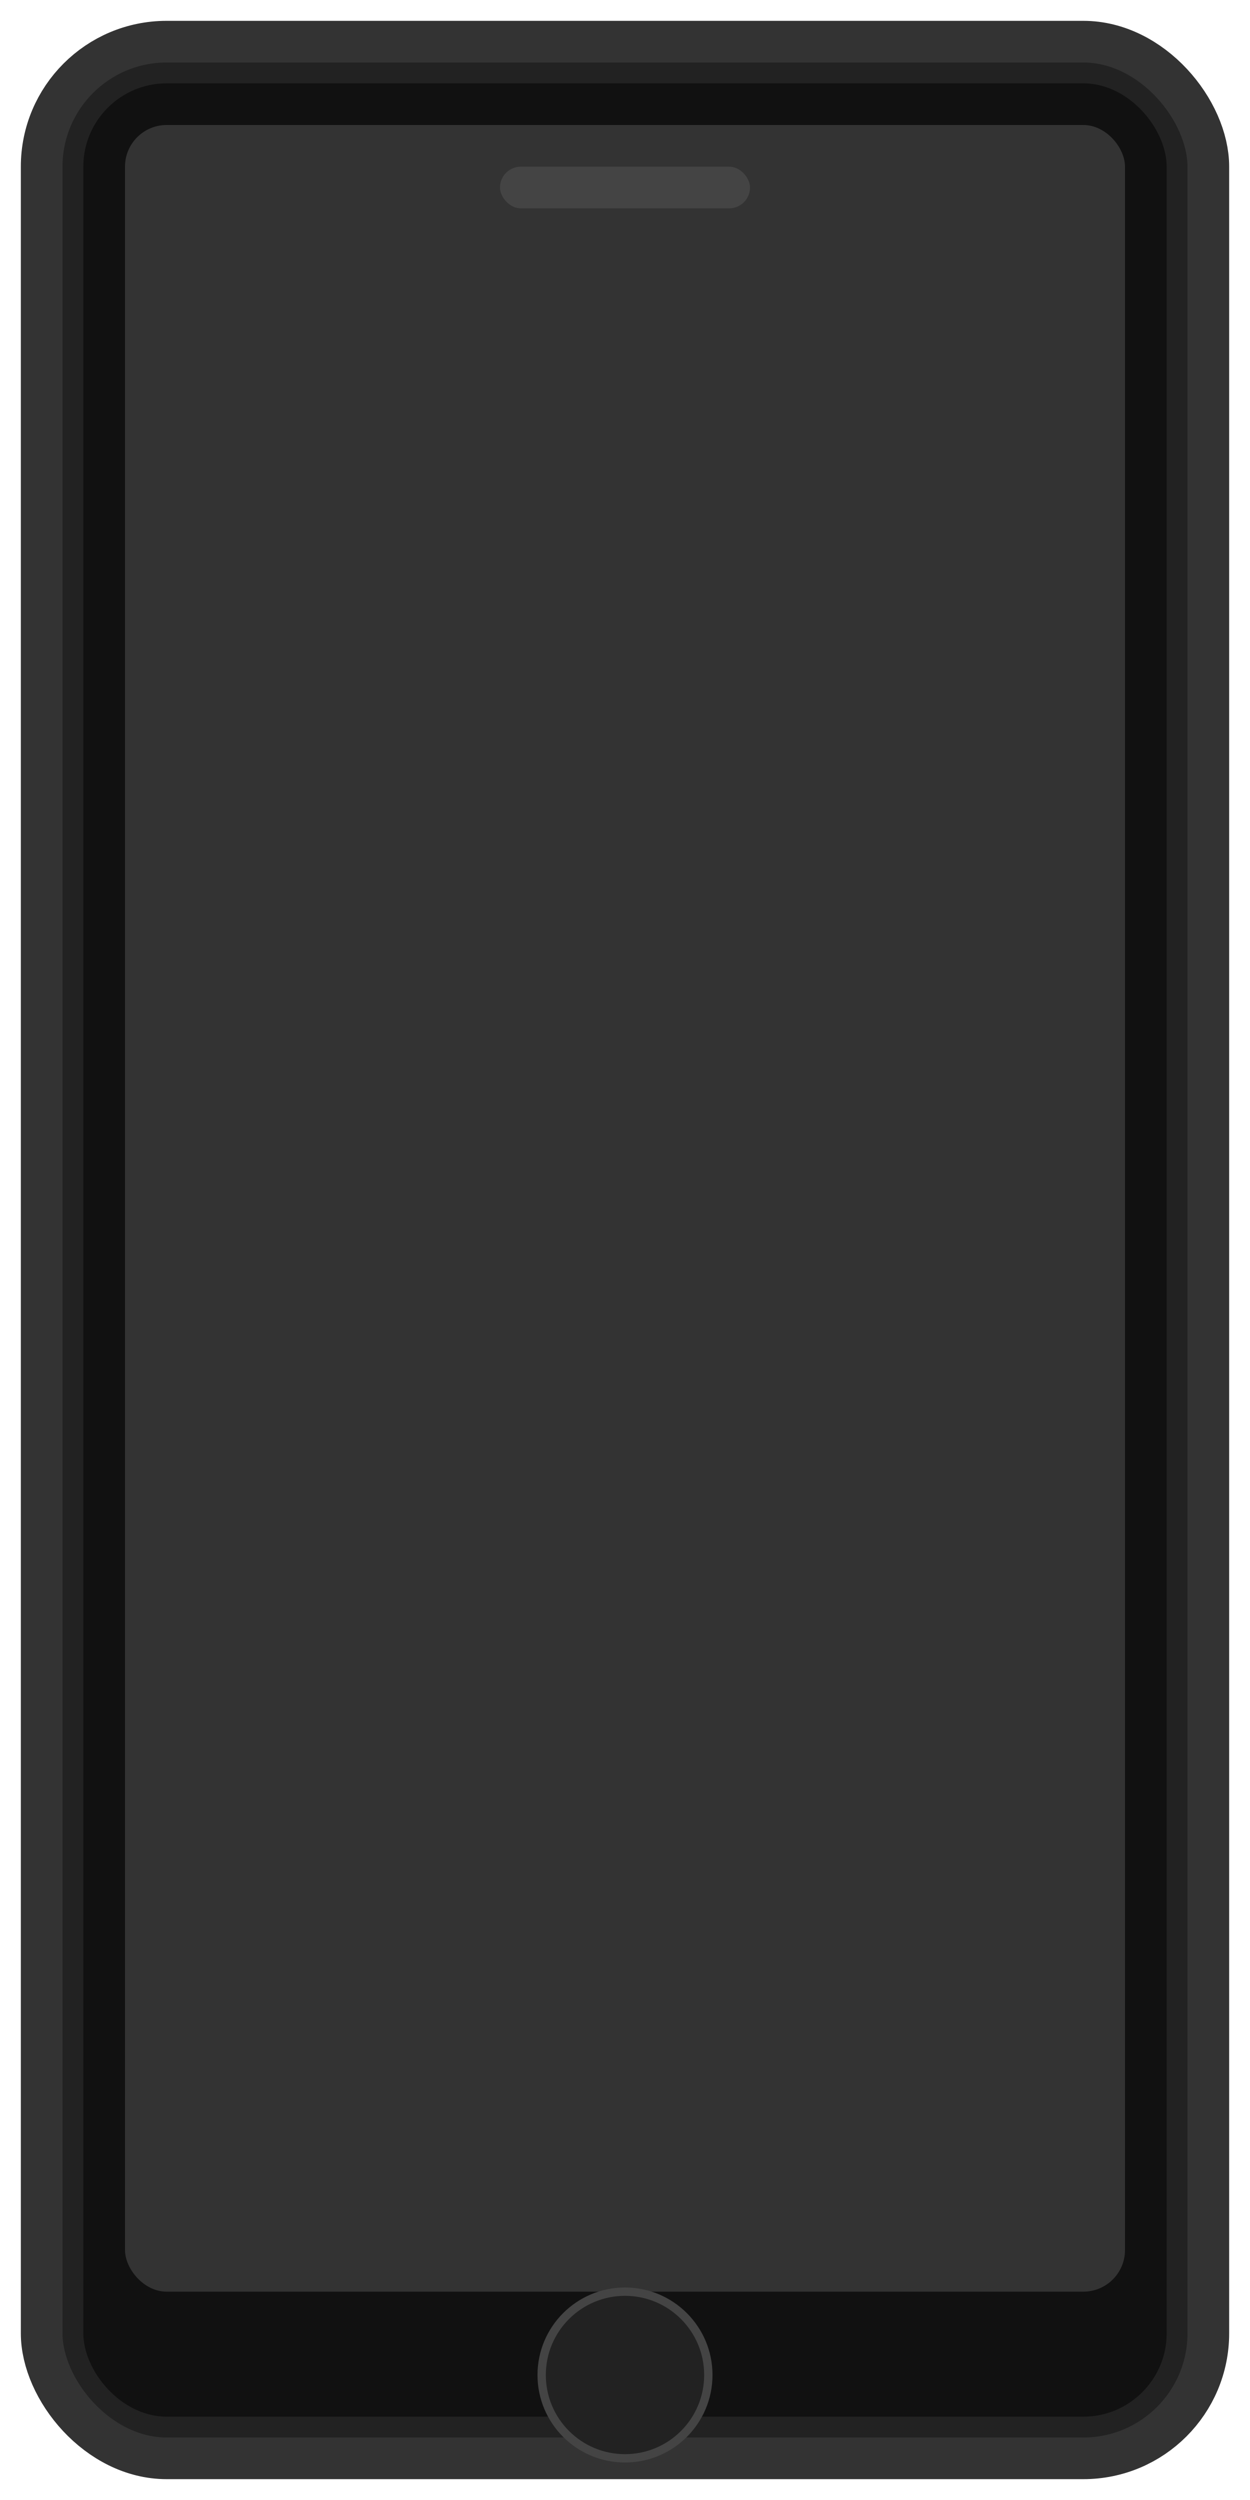
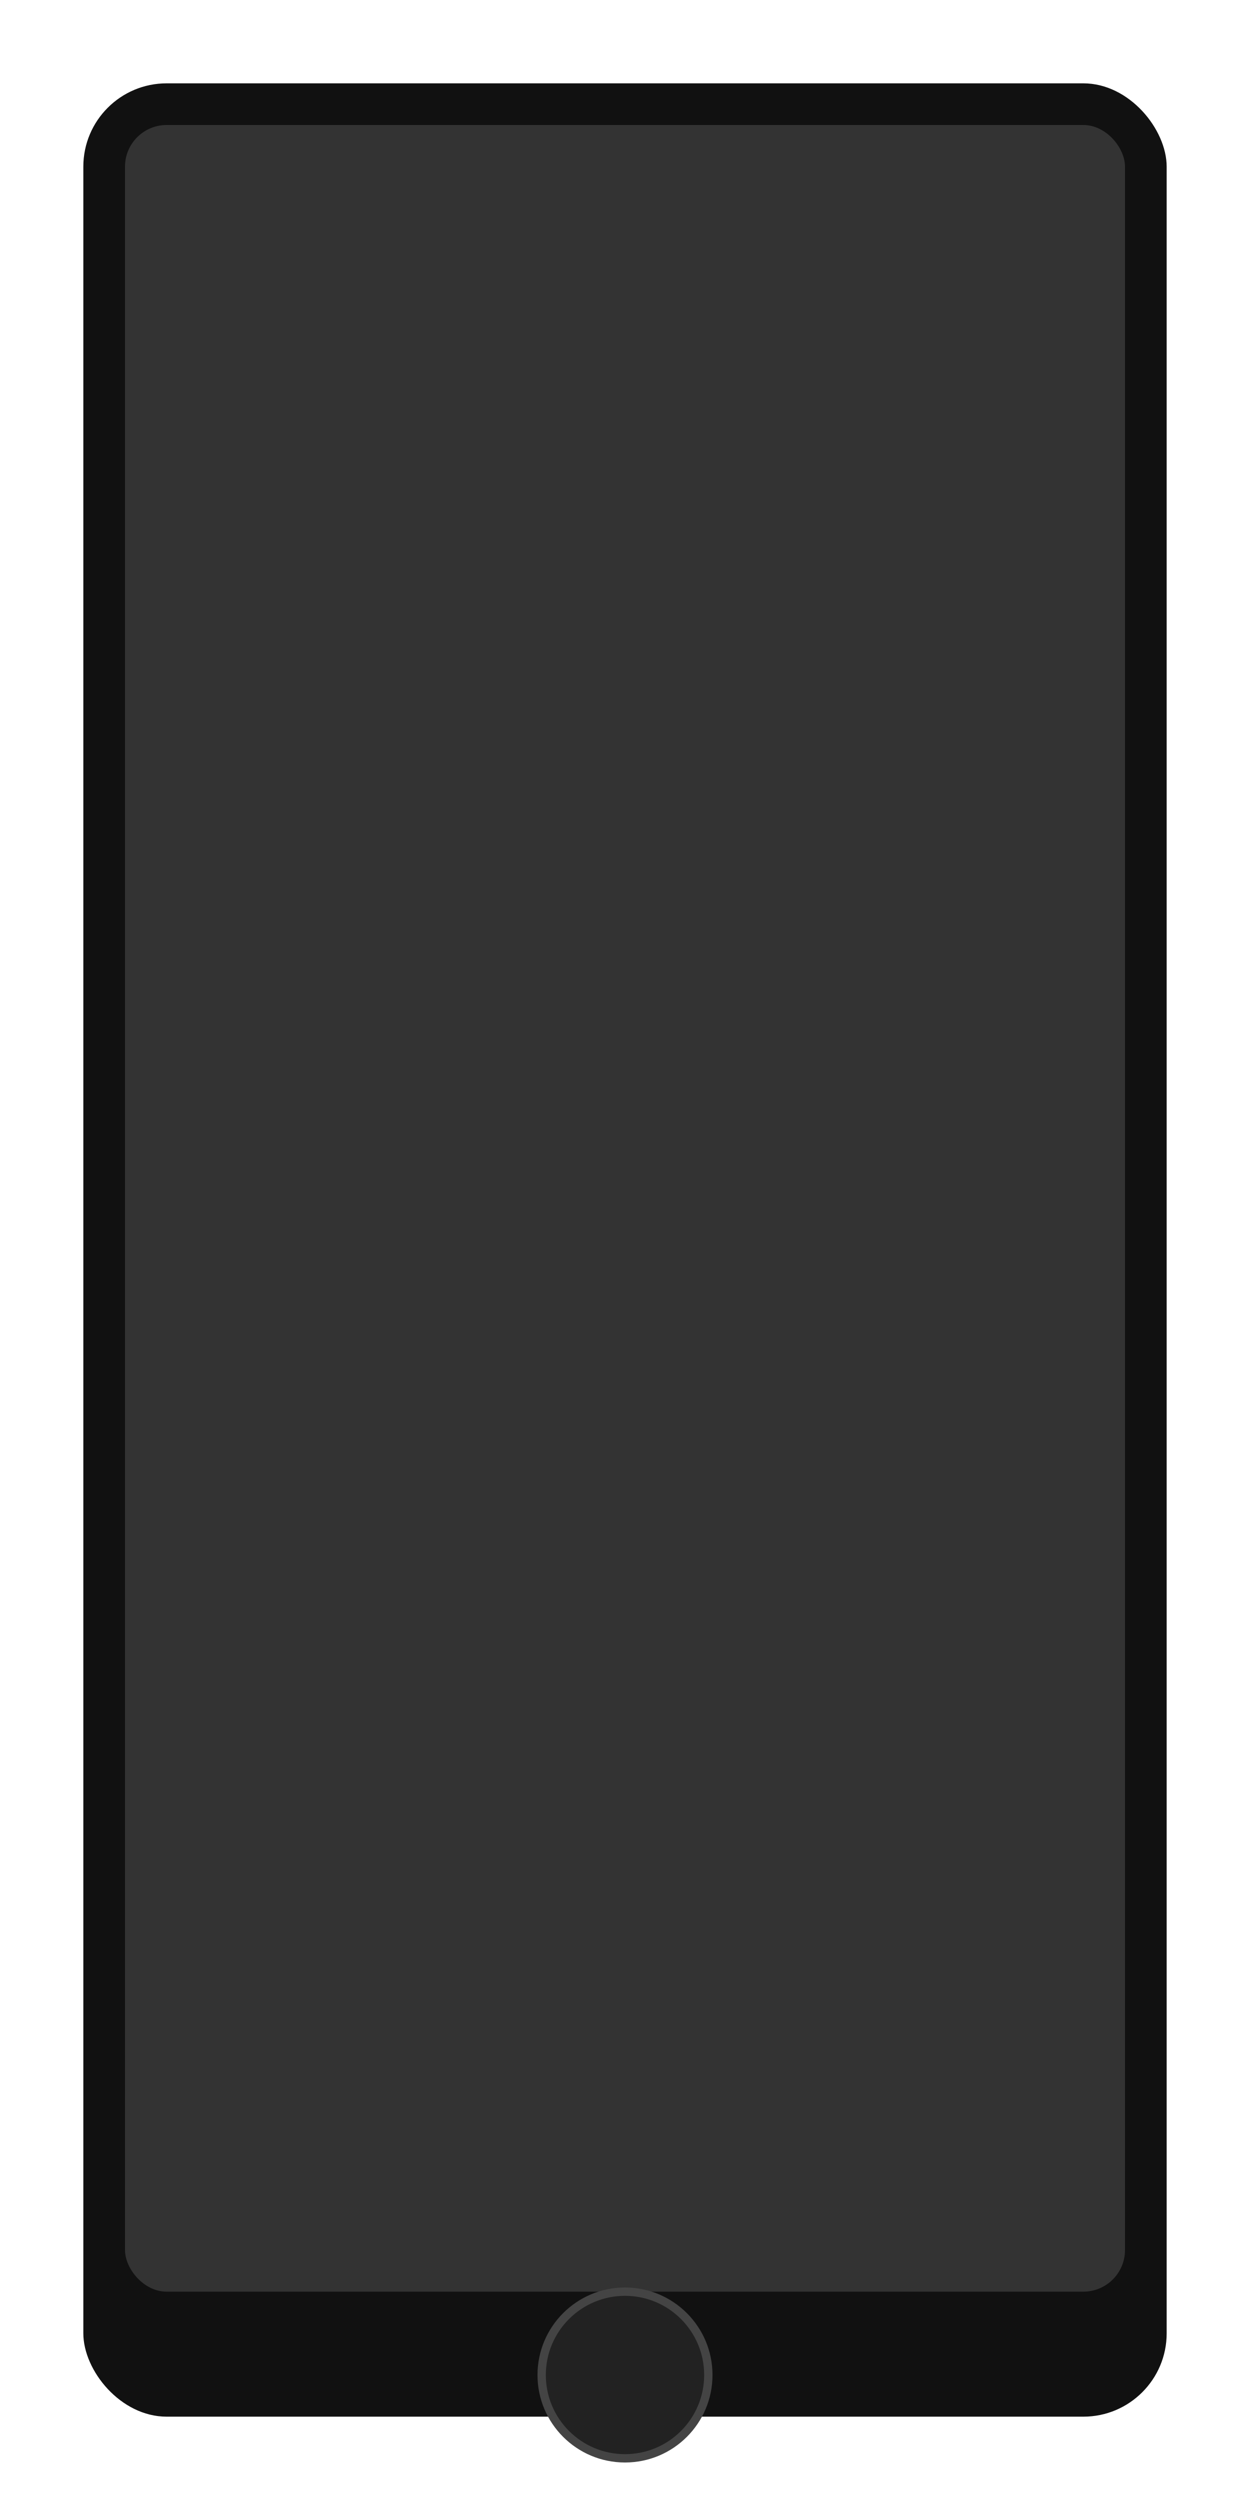
<svg xmlns="http://www.w3.org/2000/svg" width="300" height="600" viewBox="0 0 300 600" fill="none">
-   <rect x="10" y="10" width="280" height="580" rx="30" fill="#222222" stroke="#333333" stroke-width="10" />
  <rect x="20" y="20" width="260" height="560" rx="20" fill="#111111" />
  <rect x="30" y="30" width="240" height="520" rx="10" fill="#333333" />
  <circle cx="150" cy="570" r="20" fill="#222222" stroke="#444444" stroke-width="2" />
-   <rect x="120" y="40" width="60" height="10" rx="5" fill="#444444" />
</svg>